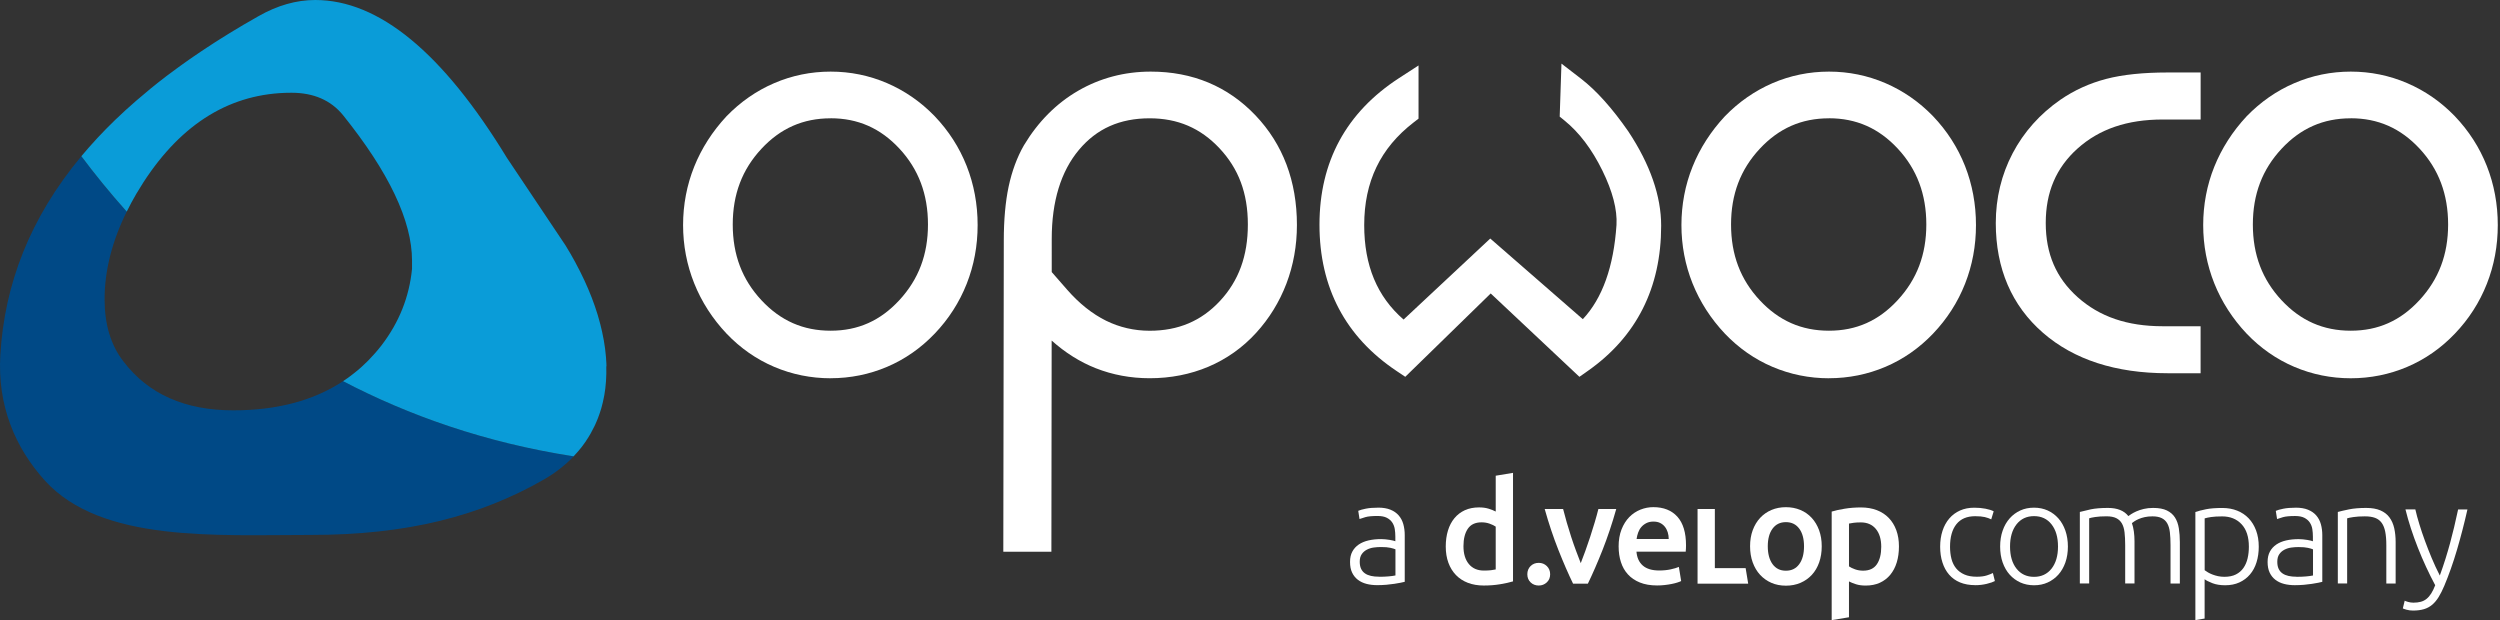
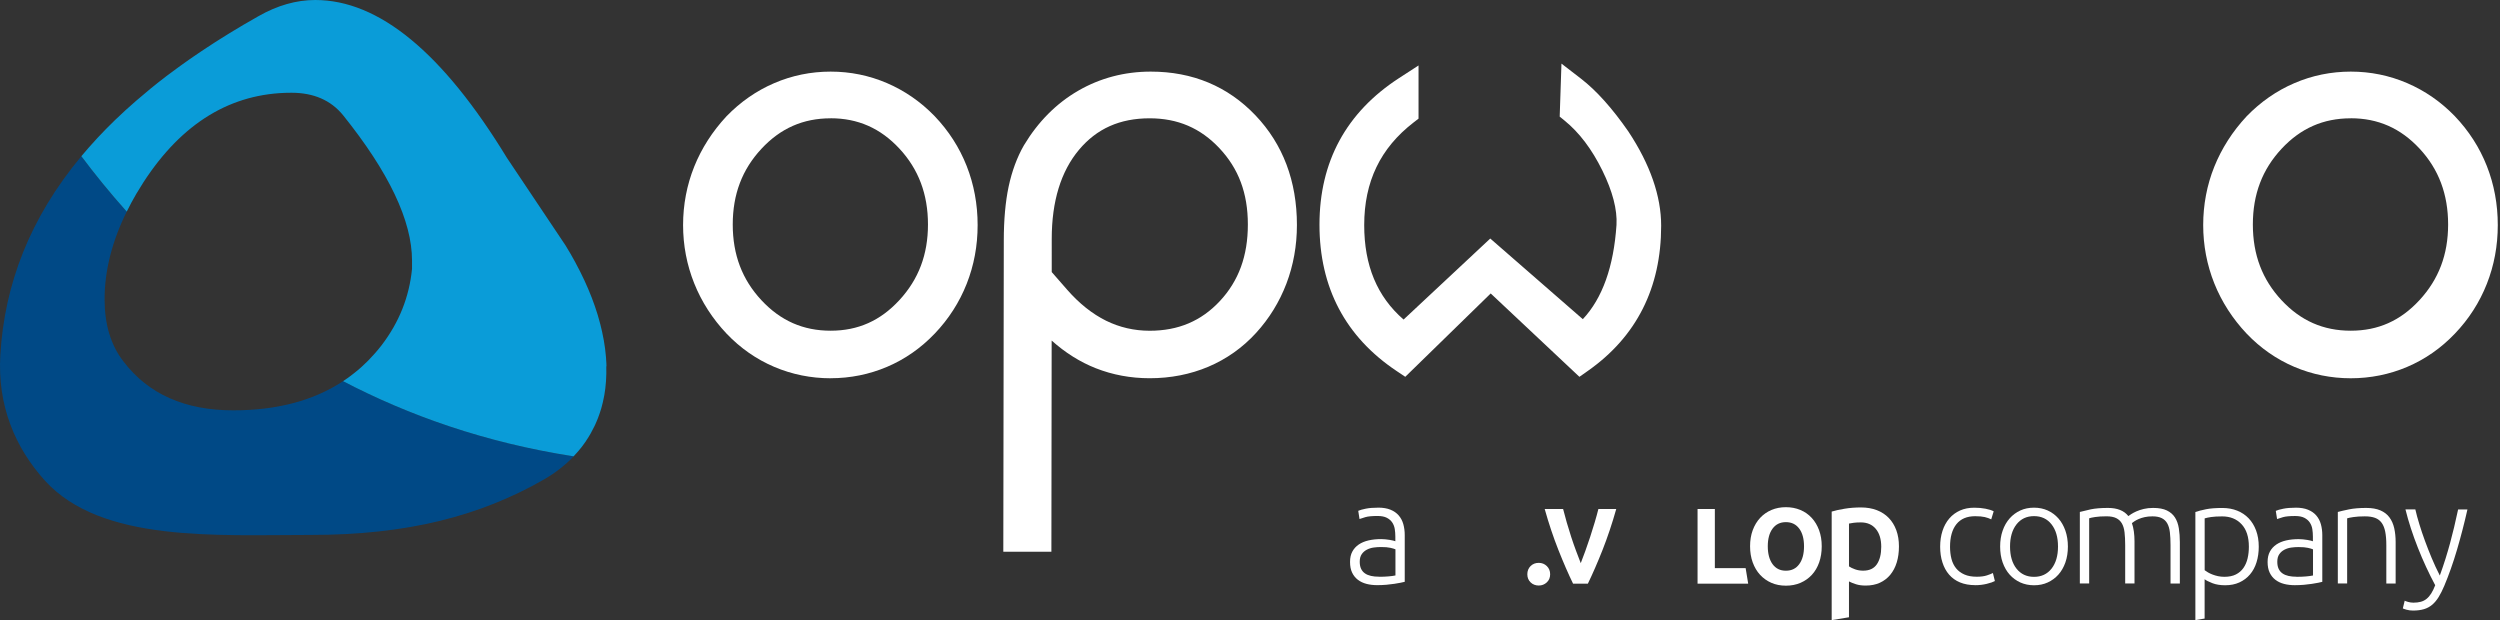
<svg xmlns="http://www.w3.org/2000/svg" fill="none" height="165" viewBox="0 0 665 165" width="665">
  <rect x="0" y="0" width="665" height="165" fill="#333333" stroke="none" />
  <clipPath id="a">
    <path d="m0 0h664.39v164.94h-664.39z" />
  </clipPath>
  <g clip-path="url(#a)">
    <g fill="#fff">
-       <path d="m402.46 154.65c-.91.28-2.06.53-3.44.76s-2.83.34-4.35.34-2.98-.24-4.22-.72-2.3-1.17-3.17-2.07-1.54-1.99-2.01-3.27-.7-2.72-.7-4.31.2-2.99.59-4.27.97-2.37 1.73-3.29c.76-.91 1.68-1.61 2.77-2.11 1.09-.49 2.34-.74 3.76-.74.96 0 1.81.11 2.54.34s1.37.48 1.9.76v-9.53l4.6-.76v28.86zm-13.18-9.38c0 2.03.48 3.61 1.44 4.77.96 1.15 2.29 1.73 3.99 1.73.73 0 1.36-.03 1.88-.09s.94-.13 1.27-.21v-11.39c-.41-.28-.94-.54-1.61-.78s-1.39-.36-2.15-.36c-1.67 0-2.89.57-3.66 1.71s-1.16 2.68-1.16 4.63z" />
      <path d="m412.34 152.75c0 .89-.3 1.61-.89 2.16-.6.56-1.31.84-2.15.84s-1.58-.28-2.16-.84-.87-1.28-.87-2.16.29-1.61.87-2.18 1.3-.85 2.16-.85 1.55.28 2.15.85c.59.57.89 1.3.89 2.18z" />
      <path d="m418.44 155.26c-1.27-2.61-2.57-5.6-3.91-8.98s-2.55-7.01-3.64-10.88h4.9c.28 1.11.6 2.31.97 3.59s.76 2.56 1.18 3.84.85 2.52 1.3 3.72.86 2.29 1.24 3.25c.38-.96.79-2.04 1.22-3.25.43-1.2.86-2.44 1.28-3.72s.82-2.56 1.2-3.84.71-2.47.99-3.59h4.75c-1.09 3.87-2.31 7.5-3.64 10.88-1.34 3.38-2.64 6.37-3.91 8.98z" />
-       <path d="m430.55 145.42c0-1.75.26-3.28.78-4.6s1.21-2.41 2.07-3.29c.86-.87 1.85-1.53 2.96-1.97s2.25-.66 3.42-.66c2.73 0 4.87.85 6.4 2.54 1.53 1.7 2.3 4.23 2.3 7.6 0 .25 0 .54-.02.85-.01.32-.03.6-.06.85h-13.1c.13 1.59.69 2.83 1.69 3.7s2.45 1.31 4.35 1.31c1.11 0 2.13-.1 3.06-.3.92-.2 1.65-.42 2.18-.65l.61 3.76c-.25.13-.6.26-1.04.4s-.95.27-1.52.38-1.18.21-1.84.28c-.66.08-1.33.11-2.01.11-1.75 0-3.27-.26-4.56-.78s-2.35-1.24-3.19-2.16-1.46-2.01-1.86-3.27c-.41-1.25-.61-2.63-.61-4.12zm13.33-2.05c0-.63-.09-1.23-.27-1.8s-.44-1.06-.78-1.48-.76-.75-1.25-.99-1.08-.36-1.77-.36-1.33.13-1.86.4-.98.61-1.35 1.04-.65.92-.85 1.48-.34 1.13-.42 1.71h8.54z" />
      <path d="m464.34 151.12.68 4.14h-13.47v-19.86h4.6v15.72z" />
      <path d="m484.58 145.31c0 1.57-.23 3-.68 4.29-.46 1.29-1.1 2.39-1.94 3.3s-1.84 1.62-3.02 2.13-2.48.76-3.89.76-2.71-.25-3.87-.76-2.16-1.22-3-2.13-1.49-2.01-1.96-3.3-.7-2.72-.7-4.29.23-2.99.7-4.27 1.13-2.37 1.97-3.28c.85-.91 1.85-1.61 3.02-2.11 1.16-.49 2.44-.74 3.84-.74s2.68.25 3.85.74c1.18.49 2.18 1.2 3.02 2.11s1.49 2.01 1.96 3.28c.47 1.28.7 2.7.7 4.27zm-4.71 0c0-1.97-.42-3.54-1.27-4.69s-2.03-1.73-3.55-1.73-2.7.58-3.55 1.73-1.27 2.72-1.27 4.69.42 3.58 1.27 4.75 2.03 1.75 3.55 1.75 2.7-.58 3.55-1.75c.85-1.16 1.27-2.75 1.27-4.75z" />
      <path d="m487.23 136.08c.91-.28 2.06-.53 3.44-.76s2.83-.34 4.35-.34 2.98.24 4.22.72 2.3 1.17 3.17 2.07 1.54 1.99 2.01 3.27.7 2.72.7 4.31-.2 2.99-.59 4.27-.97 2.37-1.73 3.29c-.76.91-1.68 1.61-2.77 2.11-1.09.49-2.34.74-3.76.74-.96 0-1.81-.11-2.54-.34s-1.37-.48-1.9-.76v9.53l-4.6.76v-28.86zm13.18 9.38c0-2.03-.48-3.61-1.44-4.77-.96-1.15-2.29-1.73-3.99-1.73-.73 0-1.36.03-1.88.1-.52.06-.94.13-1.27.21v11.39c.41.28.94.54 1.61.78s1.39.36 2.15.36c1.67 0 2.89-.57 3.66-1.71s1.16-2.68 1.16-4.63z" />
      <path d="m525.42 155.65c-1.53 0-2.88-.24-4.04-.72-1.17-.48-2.14-1.18-2.92-2.08s-1.37-1.98-1.77-3.24c-.41-1.26-.61-2.65-.61-4.18s.21-2.96.63-4.24c.42-1.27 1.02-2.37 1.81-3.28.79-.92 1.74-1.62 2.86-2.12s2.38-.74 3.78-.74c1.07 0 2.07.09 3 .27s1.65.41 2.16.69l-.65 2.14c-.51-.25-1.08-.46-1.72-.61s-1.49-.23-2.56-.23c-2.19 0-3.85.71-4.98 2.12s-1.7 3.42-1.7 6.01c0 1.17.13 2.25.38 3.22.25.98.67 1.82 1.24 2.52s1.31 1.25 2.21 1.64c.9.4 2 .59 3.3.59 1.07 0 1.97-.12 2.69-.36.73-.24 1.25-.45 1.58-.63l.53 2.14c-.46.25-1.18.5-2.16.74s-2 .36-3.07.36z" />
      <path d="m550.06 145.38c0 1.55-.22 2.96-.67 4.24-.45 1.27-1.07 2.35-1.87 3.24s-1.75 1.58-2.84 2.08-2.3.74-3.63.74-2.53-.25-3.63-.74c-1.09-.5-2.04-1.19-2.84-2.08s-1.42-1.97-1.87-3.24-.67-2.68-.67-4.24.22-2.96.67-4.24c.44-1.27 1.07-2.36 1.87-3.26s1.75-1.6 2.84-2.1 2.3-.74 3.63-.74 2.53.25 3.63.74c1.09.5 2.04 1.2 2.84 2.1s1.42 1.99 1.87 3.26c.44 1.27.67 2.68.67 4.24zm-2.63 0c0-2.47-.57-4.43-1.72-5.9-1.14-1.46-2.7-2.19-4.66-2.19s-3.51.73-4.66 2.19c-1.14 1.46-1.72 3.43-1.72 5.9s.57 4.43 1.72 5.88 2.7 2.18 4.66 2.18 3.51-.73 4.66-2.18c1.14-1.45 1.72-3.41 1.72-5.88z" />
      <path d="m553.24 136.18c.74-.2 1.7-.43 2.88-.69 1.18-.25 2.72-.38 4.6-.38 2.49 0 4.3.73 5.42 2.17.13-.1.38-.27.74-.51.37-.24.83-.49 1.39-.74s1.21-.47 1.97-.65c.75-.18 1.58-.27 2.5-.27 1.5 0 2.72.22 3.64.67.93.45 1.65 1.07 2.16 1.87s.85 1.76 1.03 2.88.27 2.34.27 3.66v11.03h-2.48v-10.23c0-1.3-.06-2.42-.17-3.38s-.34-1.74-.69-2.37c-.34-.62-.83-1.09-1.47-1.41s-1.46-.48-2.48-.48c-.76 0-1.46.07-2.08.21s-1.16.31-1.62.52c-.46.2-.83.41-1.13.61-.29.2-.5.36-.63.46.23.66.4 1.41.52 2.23.11.83.17 1.7.17 2.61v11.22h-2.48v-10.23c0-1.3-.06-2.42-.17-3.38-.11-.95-.35-1.74-.71-2.37-.36-.62-.86-1.09-1.51-1.41s-1.51-.48-2.58-.48c-1.2 0-2.21.06-3.03.19-.83.13-1.35.24-1.58.34v17.33h-2.48v-19.04z" />
      <path d="m586.45 164.53-2.48.41v-28.75c.74-.25 1.68-.5 2.82-.73s2.59-.34 4.35-.34c1.45 0 2.77.24 3.95.71s2.2 1.15 3.05 2.04 1.51 1.97 1.98 3.24.71 2.71.71 4.31c0 1.5-.2 2.88-.59 4.14s-.97 2.34-1.74 3.24c-.76.9-1.7 1.61-2.81 2.12s-2.37.76-3.8.76c-1.3 0-2.42-.18-3.38-.55-.95-.37-1.65-.72-2.08-1.05v10.44zm0-12.85c.23.18.52.37.86.57s.74.39 1.2.57.95.32 1.49.44c.53.11 1.09.17 1.68.17 1.22 0 2.25-.21 3.07-.63.83-.42 1.49-.99 2-1.72s.88-1.58 1.11-2.56.34-2.02.34-3.11c0-2.59-.65-4.59-1.95-5.97-1.3-1.39-3.01-2.08-5.15-2.08-1.22 0-2.21.06-2.96.17s-1.32.24-1.7.36v13.78z" />
      <path d="m610.64 135.04c1.3 0 2.4.18 3.3.55s1.63.88 2.19 1.53.97 1.42 1.22 2.31.38 1.86.38 2.9v12.44c-.26.08-.62.16-1.11.25-.48.09-1.04.18-1.68.29-.64.1-1.34.18-2.12.25-.78.06-1.57.1-2.39.1-1.04 0-2-.11-2.88-.34s-1.64-.59-2.29-1.09-1.16-1.13-1.53-1.91-.55-1.72-.55-2.84.2-1.98.61-2.75c.41-.76.98-1.39 1.72-1.89s1.62-.86 2.63-1.09c1.02-.23 2.12-.34 3.32-.34.36 0 .73.02 1.13.06.39.04.78.09 1.14.15.37.06.69.13.95.19.27.06.45.12.55.17v-1.22c0-.69-.05-1.35-.15-2s-.32-1.23-.67-1.76c-.34-.52-.83-.94-1.45-1.26s-1.44-.48-2.46-.48c-1.45 0-2.53.1-3.24.31-.71.2-1.23.37-1.56.5l-.34-2.18c.43-.2 1.1-.39 2-.57s1.99-.27 3.26-.27zm.23 18.39c.97 0 1.81-.03 2.54-.1.73-.06 1.34-.15 1.85-.25v-6.95c-.28-.13-.73-.26-1.34-.4s-1.45-.21-2.52-.21c-.61 0-1.25.04-1.91.13s-1.27.28-1.83.57-1.02.69-1.37 1.2c-.36.51-.53 1.18-.53 2.02 0 .74.12 1.36.36 1.87s.59.92 1.03 1.22c.44.31.98.53 1.6.67s1.33.21 2.12.21z" />
      <path d="m621.86 136.18c.74-.2 1.73-.43 2.98-.69 1.25-.25 2.77-.38 4.58-.38 1.5 0 2.75.22 3.76.65 1 .43 1.81 1.05 2.4 1.85.6.8 1.02 1.76 1.28 2.88.25 1.12.38 2.35.38 3.7v11.03h-2.48v-10.23c0-1.4-.1-2.58-.29-3.55s-.51-1.76-.95-2.37c-.45-.61-1.03-1.05-1.76-1.32-.72-.27-1.63-.4-2.73-.4-1.17 0-2.18.06-3.03.19s-1.41.24-1.66.34v17.33h-2.48v-19.04z" />
      <path d="m647.75 155.65c-.83-1.56-1.63-3.17-2.41-4.85s-1.51-3.38-2.18-5.09c-.68-1.72-1.3-3.43-1.86-5.15s-1.04-3.4-1.45-5.06h2.63c.28 1.22.63 2.54 1.07 3.95.43 1.41.92 2.87 1.47 4.37s1.15 3.04 1.81 4.62 1.38 3.13 2.16 4.65c.57-1.57 1.07-3.06 1.51-4.45.44-1.4.84-2.79 1.22-4.17.37-1.39.73-2.8 1.08-4.25s.7-3.02 1.06-4.71h2.48c-.83 3.69-1.76 7.28-2.79 10.77s-2.16 6.68-3.38 9.57c-.48 1.14-.98 2.13-1.49 2.96s-1.08 1.51-1.7 2.04c-.63.53-1.35.93-2.18 1.18s-1.81.38-2.93.38c-.64 0-1.22-.08-1.74-.23s-.85-.27-.98-.34l.5-2.06c.1.08.39.18.86.32s.96.21 1.47.21c.71 0 1.36-.08 1.93-.23s1.09-.41 1.55-.78.87-.85 1.24-1.43c.37-.59.73-1.32 1.07-2.21z" />
      <path d="m366.57 135.03c1.3 0 2.4.18 3.3.55s1.63.88 2.19 1.53.97 1.42 1.22 2.31.38 1.86.38 2.9v12.44c-.26.08-.62.16-1.11.25-.48.09-1.04.18-1.68.29-.64.1-1.34.18-2.12.25-.78.06-1.57.1-2.39.1-1.04 0-2-.11-2.88-.34s-1.64-.59-2.29-1.09-1.16-1.13-1.53-1.91-.55-1.72-.55-2.84.2-1.98.61-2.75c.41-.76.98-1.39 1.72-1.89s1.62-.86 2.63-1.09c1.02-.23 2.12-.34 3.32-.34.36 0 .73.02 1.13.06.39.04.78.09 1.14.15.37.06.69.13.95.19.27.06.45.12.55.17v-1.22c0-.69-.05-1.35-.15-2s-.32-1.23-.67-1.76c-.34-.52-.83-.94-1.45-1.26s-1.44-.48-2.46-.48c-1.45 0-2.53.1-3.24.31-.71.2-1.23.37-1.56.5l-.34-2.18c.43-.2 1.1-.39 2-.57s1.99-.27 3.26-.27zm.23 18.39c.97 0 1.81-.03 2.54-.1.73-.06 1.34-.15 1.85-.25v-6.95c-.28-.13-.73-.26-1.34-.4s-1.45-.21-2.52-.21c-.61 0-1.25.04-1.91.13s-1.27.28-1.83.57-1.02.69-1.37 1.2c-.36.51-.53 1.18-.53 2.02 0 .74.12 1.36.36 1.87s.59.92 1.03 1.22c.44.31.98.53 1.6.67s1.33.21 2.12.21z" />
    </g>
    <path d="m91.37 101.32c-7.85 5.21-17.62 7.83-29.33 7.83-12.85 0-22.58-4.32-29.18-12.97-3.36-4.32-5.04-9.84-5.04-16.57 0-7.6 1.97-15.37 5.88-23.31-4.58-5.11-8.59-10.08-12.07-14.74-13.74 16.51-20.43 34.15-21.54 52.82-.81 13.55 3.96 24.74 11.89 33.5 14.98 16.45 45.45 14.41 70.79 14.41 25.34 0 44.79-4.92 61.96-14.77 3.07-1.78 5.68-3.85 7.88-6.14-23.52-3.64-43.87-10.88-61.32-19.99.03-.02.07-.05.1-.07z" fill="#004986" />
    <path d="m161.32 97.45c0-.24-.01-.47-.02-.7-.02-.48-.05-.96-.09-1.45-.01-.18-.02-.35-.04-.53-.12-1.38-.3-2.78-.55-4.2 0-.03-.01-.07-.02-.1-.12-.67-.25-1.34-.4-2.01-.03-.12-.06-.24-.08-.37-.13-.6-.28-1.2-.43-1.8-.03-.13-.07-.27-.11-.41-.16-.62-.34-1.24-.52-1.86-.03-.1-.06-.21-.09-.31-.91-2.99-2.08-6.02-3.5-9.08-.01-.03-.03-.06-.04-.08-.34-.73-.7-1.47-1.06-2.2-.03-.05-.05-.11-.08-.16-.37-.74-.76-1.48-1.16-2.22-.01-.02-.02-.05-.03-.07-.84-1.56-1.74-3.12-2.71-4.68-7.17-10.75-15.56-23.25-15.56-23.25-17.06-27.98-34.05-41.97-50.98-41.97-5.04 0-10.08 1.44-15.13 4.32-.98.55-1.94 1.11-2.9 1.67-.32.19-.66.37-.98.56-.84.49-1.65.99-2.47 1.48-.47.29-.96.57-1.42.86-.79.48-1.56.97-2.34 1.46-.47.3-.94.59-1.41.89-.77.49-1.53.99-2.28 1.49-.44.29-.87.57-1.3.86-.77.51-1.53 1.03-2.27 1.54-.38.26-.76.53-1.14.79-.78.54-1.55 1.09-2.31 1.64-.29.21-.58.42-.87.64-.83.6-1.65 1.21-2.45 1.81-.11.08-.21.16-.32.24-2.84 2.16-5.5 4.35-8.04 6.55-1.89 1.64-3.72 3.3-5.45 4.97-.03.03-.06.05-.09.08-.8.77-1.58 1.54-2.34 2.32-.04.04-.08.08-.11.11-.77.79-1.53 1.58-2.27 2.37-.68.73-1.34 1.46-1.99 2.2-.15.17-.31.35-.46.52-.6.68-1.19 1.37-1.76 2.05-.04.04-.07.08-.11.13 3.48 4.65 7.49 9.62 12.07 14.74.79-1.59 1.64-3.19 2.58-4.79 9.9-16.77 22.61-25.68 38.11-26.73 1.03-.07 2.08-.1 3.14-.1 5.88 0 10.44 1.98 13.69 5.94 12.25 15.25 18.37 28.16 18.37 38.72v2.16c-.72 7.45-3.42 14.23-8.1 20.35-.52.68-1.07 1.33-1.62 1.97-.07.08-.14.17-.22.25-.55.62-1.11 1.23-1.69 1.82-.04.04-.08.07-.11.11-.48.49-.98.96-1.49 1.42-.23.21-.46.42-.69.62-.34.3-.69.58-1.04.87-.47.39-.96.76-1.45 1.13-.23.17-.47.35-.7.51-.37.27-.75.53-1.13.78-.03.02-.07.05-.1.07 17.45 9.11 37.8 16.35 61.32 19.99.03-.03.06-.07.09-.1.3-.32.59-.64.88-.97.12-.13.23-.27.35-.4.27-.32.54-.65.8-.98.11-.14.21-.28.31-.41.26-.34.51-.69.75-1.04.07-.11.14-.22.21-.33.8-1.19 1.51-2.44 2.12-3.72.07-.14.14-.29.21-.43.16-.34.3-.69.45-1.04.09-.21.17-.42.26-.63.13-.33.25-.67.37-1 .08-.24.16-.47.24-.71.11-.33.21-.65.31-.98.08-.26.14-.52.21-.79.08-.32.17-.64.24-.96.07-.3.13-.61.19-.92.06-.29.12-.58.18-.87.1-.58.19-1.17.26-1.76.03-.24.05-.48.07-.72.04-.39.08-.79.11-1.18.02-.26.03-.52.04-.78.02-.39.04-.79.05-1.18 0-.25 0-.51 0-.76 0-.42 0-.84-.01-1.26z" fill="#0a9cd8" />
    <path d="m220.95 100.62c-5.22 0-10.27-1.02-15-3.03s-9-4.98-12.67-8.83c-3.77-3.99-6.66-8.49-8.62-13.39s-2.96-10.11-2.96-15.5 1-10.66 2.96-15.54c1.95-4.86 4.84-9.37 8.58-13.39 3.72-3.84 7.97-6.79 12.69-8.82 4.73-2.04 9.78-3.07 15.02-3.07s10.28 1.03 15.02 3.07c4.71 2.03 8.97 4.98 12.64 8.77 3.73 3.9 6.59 8.35 8.53 13.27 1.93 4.9 2.91 10.19 2.91 15.71s-.98 10.74-2.91 15.63c-1.94 4.91-4.8 9.37-8.51 13.25-3.68 3.85-7.94 6.82-12.67 8.83s-9.78 3.03-15 3.03zm0-69.15c-7.31 0-13.33 2.65-18.4 8.1-5.14 5.52-7.64 12.11-7.64 20.15 0 8.04 2.5 14.64 7.64 20.15 5.08 5.45 11.1 8.1 18.4 8.1s13.23-2.66 18.28-8.13c5.12-5.55 7.61-12.13 7.61-20.13s-2.49-14.69-7.61-20.19c-5.05-5.43-11.04-8.06-18.29-8.06z" fill="#fff" />
    <path d="m279.67 146.77h-12.79l.13-82.8c0-5.48.43-10.29 1.28-14.31.88-4.13 2.25-7.84 4.08-11.02 3.78-6.29 8.63-11.15 14.44-14.51 5.82-3.37 12.32-5.08 19.29-5.08 11.13 0 20.51 3.92 27.86 11.64 7.31 7.68 11.02 17.5 11.02 29.18 0 5.46-.94 10.69-2.79 15.56-1.86 4.88-4.57 9.29-8.07 13.12-3.59 3.93-7.86 6.95-12.69 9-4.8 2.03-10.05 3.06-15.62 3.06-5.05 0-9.87-.9-14.33-2.66-4.18-1.65-8.13-4.13-11.74-7.36l-.07 56.16zm.09-74.4 4.09 4.68c3.21 3.67 6.7 6.45 10.36 8.26 3.59 1.77 7.5 2.67 11.6 2.67 7.6 0 13.71-2.58 18.66-7.88 5.02-5.37 7.46-12.03 7.46-20.38 0-8.35-2.47-14.87-7.56-20.29-5.03-5.36-11.1-7.96-18.56-7.96-7.92 0-14.07 2.74-18.8 8.38-4.81 5.74-7.25 13.7-7.25 23.68z" fill="#fff" />
    <path d="m420.13 100.24-23.6-22.18-22.73 22.17-2.27-1.52c-13.64-9.1-20.55-22.21-20.55-38.95s7.11-29.86 21.14-38.97l5.21-3.38v14.15l-1.31 1.01c-8.84 6.82-13.14 15.75-13.14 27.31 0 10.75 3.43 19 10.47 25.12l23.06-21.55 24.62 21.45c5.2-5.53 8.21-13.95 8.96-25.07.23-4.05-1.04-8.94-3.77-14.49-2.77-5.64-6.14-10.1-10.04-13.26l-1.3-1.06.47-14.1 5.21 4.02c4.09 3.15 8.32 7.88 12.59 14.04 5.8 8.77 8.72 17.19 8.72 25.07 0 16.53-6.56 29.51-19.49 38.6l-2.25 1.58z" fill="#fff" />
-     <path d="m486.5 100.62c-5.22 0-10.27-1.02-15-3.03-4.74-2.01-9-4.99-12.67-8.83-3.76-3.98-6.65-8.48-8.62-13.39-1.96-4.9-2.95-10.12-2.95-15.5s.99-10.66 2.96-15.54c1.96-4.88 4.85-9.38 8.59-13.39 3.71-3.83 7.97-6.78 12.68-8.82 4.73-2.04 9.79-3.07 15.02-3.07s10.28 1.03 15.02 3.07c4.72 2.03 8.97 4.98 12.64 8.77 3.73 3.9 6.59 8.36 8.53 13.27 1.93 4.9 2.91 10.19 2.91 15.71s-.98 10.74-2.91 15.63c-1.94 4.91-4.8 9.37-8.51 13.25-3.67 3.85-7.94 6.82-12.67 8.83-4.74 2.01-9.78 3.03-15 3.03zm0-69.15c-7.3 0-13.32 2.65-18.4 8.1-5.14 5.52-7.64 12.11-7.64 20.15 0 8.04 2.5 14.64 7.64 20.15 5.08 5.45 11.1 8.1 18.4 8.1s13.23-2.66 18.28-8.13c5.13-5.55 7.62-12.13 7.62-20.13s-2.49-14.69-7.61-20.19c-5.05-5.43-11.04-8.06-18.29-8.06z" fill="#fff" />
-     <path d="m585.38 99.28h-8.81c-13.79 0-24.94-3.62-33.13-10.75-8.33-7.25-12.56-17.08-12.56-29.21 0-6.63 1.51-12.87 4.48-18.54 2.98-5.67 7.25-10.45 12.68-14.23 3.7-2.55 7.82-4.42 12.25-5.57 4.33-1.13 9.81-1.7 16.27-1.7h8.81v12.51h-10.08c-9.45 0-16.87 2.53-22.67 7.73-5.69 5.11-8.45 11.59-8.45 19.8s2.77 14.61 8.48 19.72c5.82 5.21 13.22 7.74 22.63 7.74h10.08v12.5z" fill="#fff" />
    <path d="m625.3 100.62c-5.22 0-10.27-1.02-15-3.03s-9-4.98-12.68-8.83c-3.77-3.99-6.66-8.49-8.62-13.39-1.96-4.91-2.95-10.12-2.95-15.5s.99-10.66 2.96-15.54c1.96-4.86 4.84-9.37 8.59-13.39 3.72-3.84 7.97-6.79 12.69-8.82 4.73-2.04 9.78-3.07 15.02-3.07s10.28 1.03 15.02 3.07c4.72 2.03 8.97 4.98 12.64 8.77 3.72 3.89 6.59 8.35 8.53 13.27 1.93 4.9 2.91 10.18 2.91 15.71s-.98 10.74-2.91 15.64c-1.94 4.92-4.8 9.38-8.51 13.25-3.67 3.85-7.94 6.82-12.67 8.83s-9.78 3.03-15 3.03zm0-69.15c-7.3 0-13.32 2.65-18.4 8.1-5.14 5.52-7.64 12.11-7.64 20.15 0 8.04 2.5 14.64 7.64 20.15 5.08 5.45 11.1 8.1 18.4 8.1s13.23-2.66 18.28-8.13c5.12-5.55 7.62-12.13 7.62-20.13s-2.49-14.69-7.61-20.19c-5.06-5.43-11.04-8.06-18.29-8.06z" fill="#fff" />
  </g>
</svg>